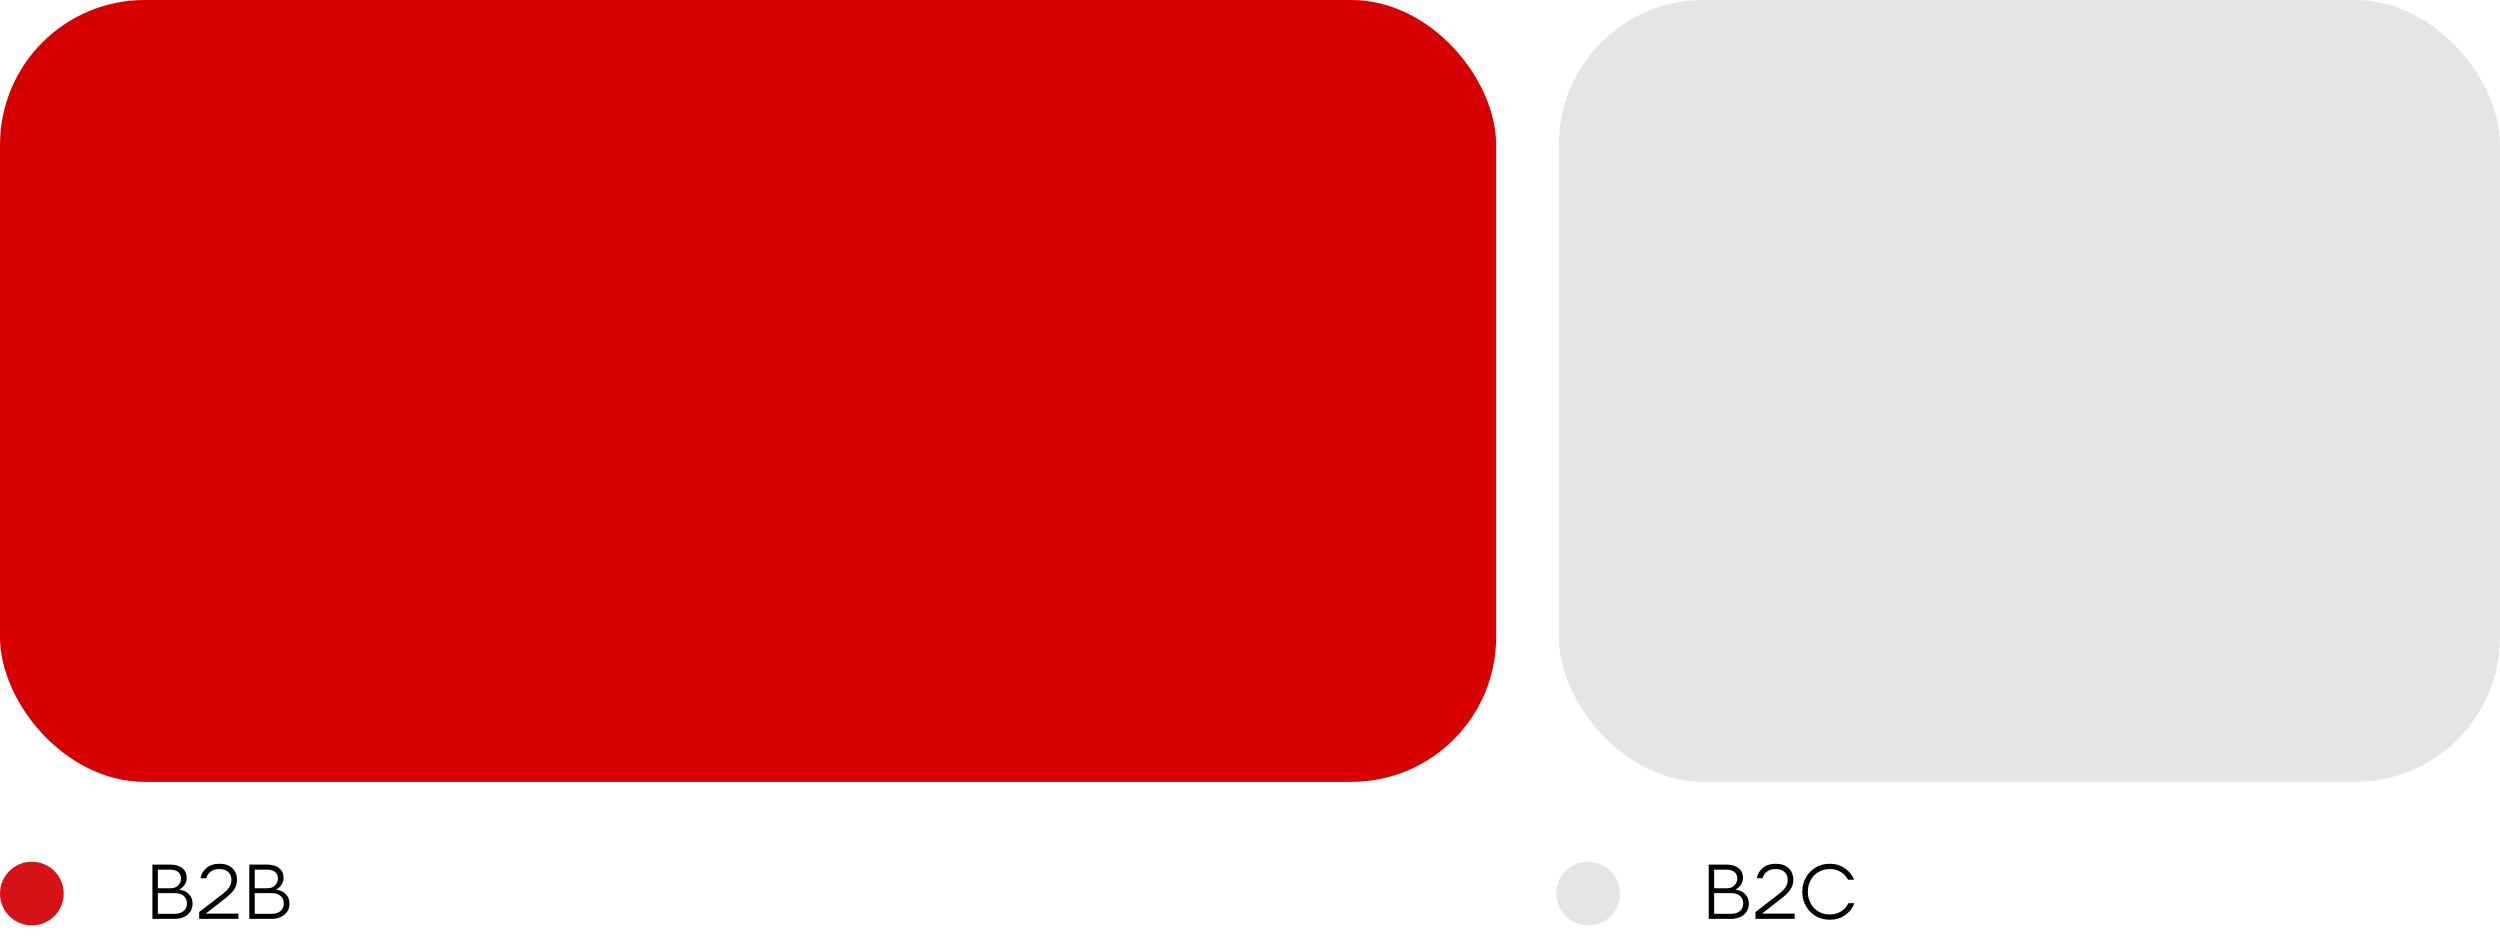
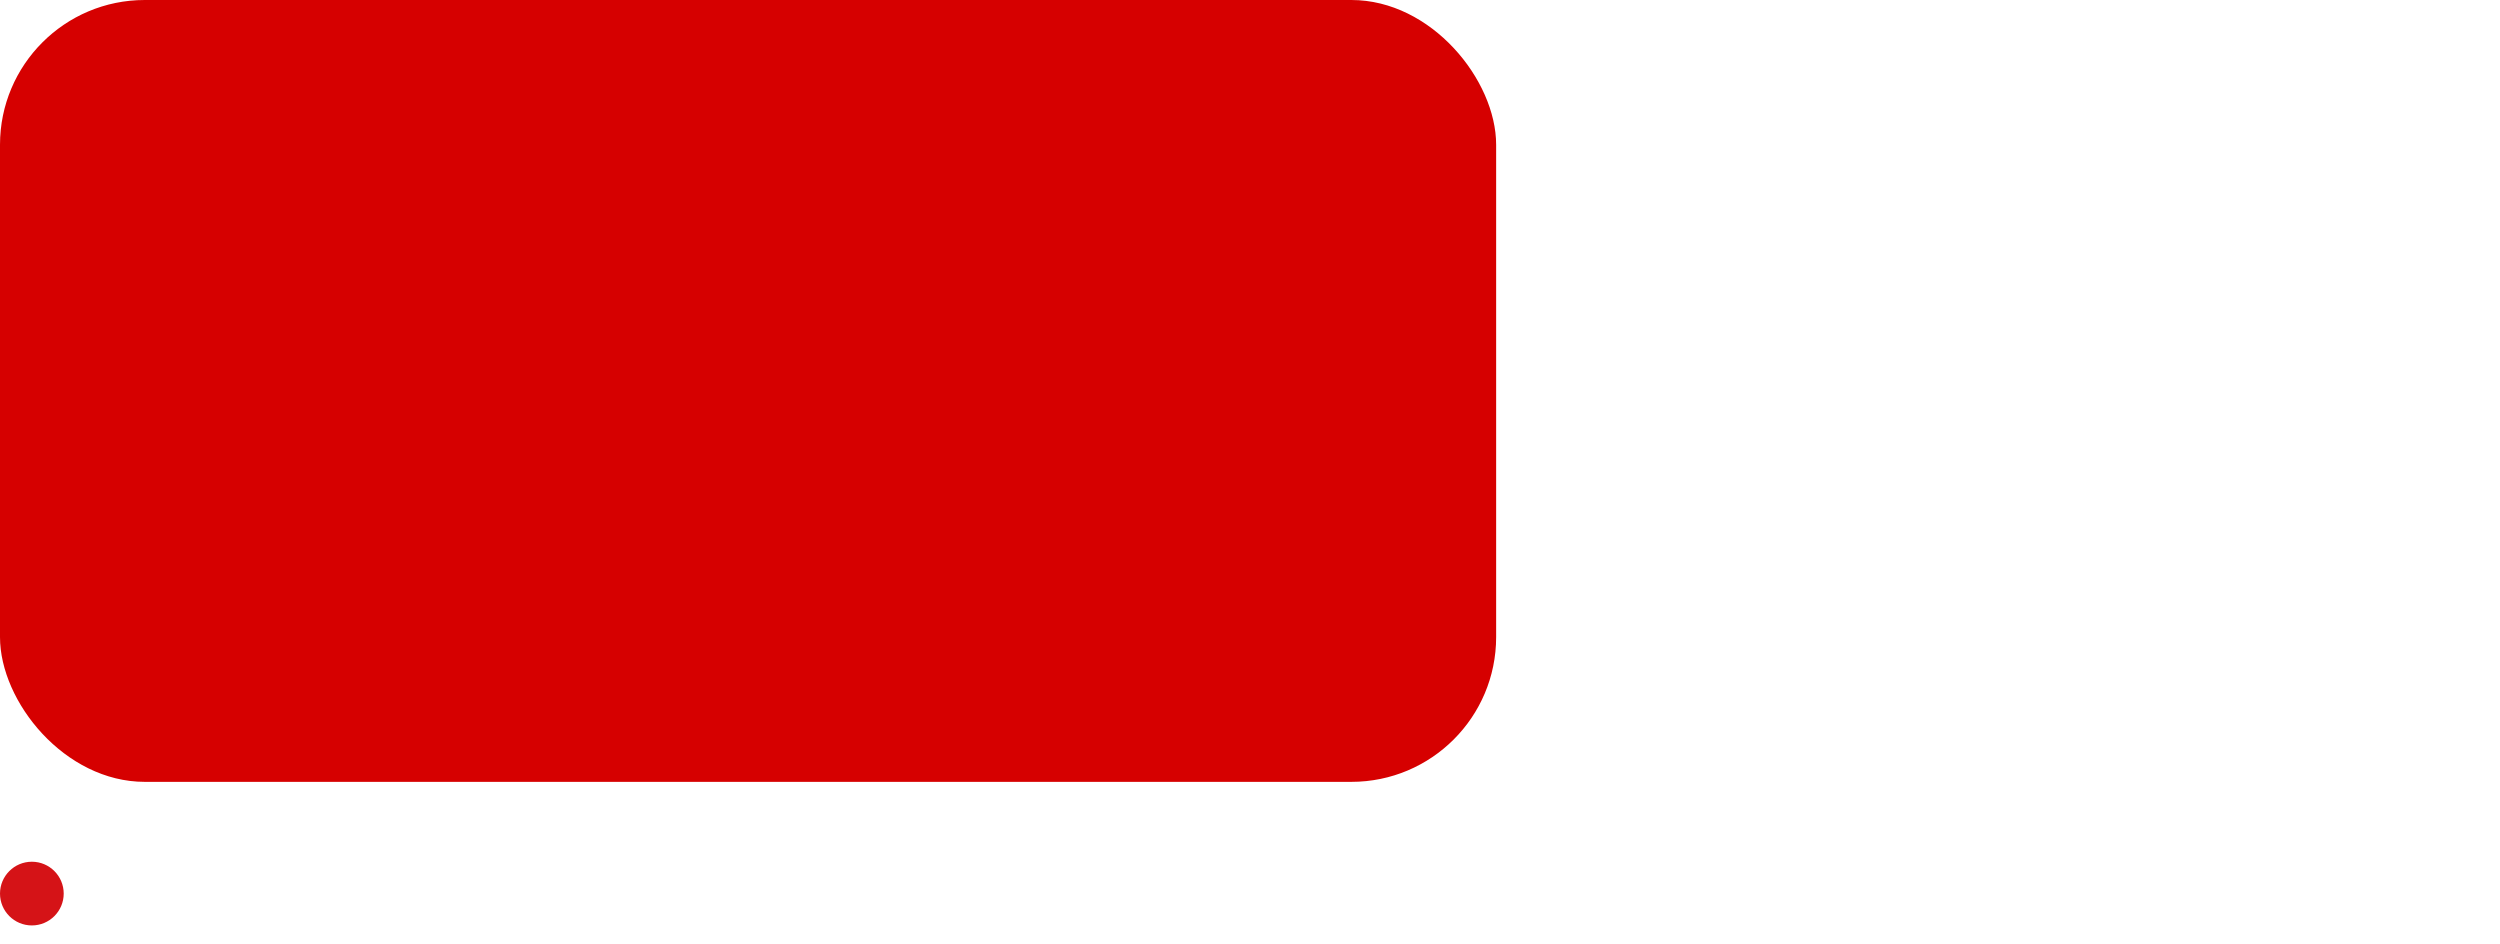
<svg xmlns="http://www.w3.org/2000/svg" width="302" height="114" viewBox="0 0 302 114" fill="none">
  <rect width="180.734" height="94.448" rx="17.49" fill="#D60000" />
-   <rect x="188.312" width="113.687" height="94.448" rx="17.49" fill="#E5E5E5" />
-   <path d="M21.69 107.48C22.183 107.542 22.567 107.726 22.842 108.032C23.123 108.332 23.263 108.706 23.263 109.156C23.263 109.518 23.173 109.839 22.992 110.12C22.817 110.395 22.564 110.61 22.233 110.766C21.902 110.922 21.522 111 21.091 111H18.413V104.446H20.585C21.197 104.446 21.678 104.59 22.027 104.877C22.377 105.158 22.552 105.539 22.552 106.019C22.552 106.356 22.467 106.643 22.299 106.881C22.137 107.118 21.934 107.302 21.69 107.433V107.48ZM19.069 105.055V107.302H20.595C20.988 107.302 21.297 107.186 21.522 106.955C21.753 106.725 21.868 106.447 21.868 106.122C21.868 105.785 21.753 105.523 21.522 105.336C21.297 105.149 20.976 105.055 20.557 105.055H19.069ZM21.091 110.391C21.553 110.391 21.915 110.279 22.177 110.054C22.445 109.83 22.58 109.524 22.58 109.137C22.58 108.756 22.452 108.453 22.196 108.229C21.94 108.004 21.584 107.892 21.128 107.892H19.069V110.391H21.091ZM24.061 111V110.176L26.766 108.088C27.209 107.745 27.518 107.442 27.693 107.18C27.868 106.918 27.955 106.628 27.955 106.309C27.955 105.885 27.824 105.557 27.562 105.326C27.306 105.095 26.954 104.98 26.504 104.98C26.073 104.98 25.721 105.083 25.446 105.289C25.178 105.495 25.003 105.763 24.922 106.094H24.22C24.307 105.595 24.547 105.18 24.941 104.849C25.334 104.512 25.858 104.343 26.514 104.343C27.169 104.343 27.684 104.518 28.058 104.868C28.439 105.217 28.63 105.692 28.63 106.291C28.63 106.709 28.517 107.093 28.292 107.442C28.068 107.786 27.684 108.163 27.141 108.575L24.913 110.317V110.363H28.798V111H24.061ZM33.393 107.48C33.886 107.542 34.27 107.726 34.545 108.032C34.826 108.332 34.966 108.706 34.966 109.156C34.966 109.518 34.876 109.839 34.695 110.12C34.52 110.395 34.267 110.61 33.936 110.766C33.605 110.922 33.225 111 32.794 111H30.116V104.446H32.288C32.9 104.446 33.381 104.59 33.73 104.877C34.08 105.158 34.255 105.539 34.255 106.019C34.255 106.356 34.17 106.643 34.002 106.881C33.84 107.118 33.637 107.302 33.393 107.433V107.48ZM30.772 105.055V107.302H32.298C32.691 107.302 33 107.186 33.225 106.955C33.456 106.725 33.571 106.447 33.571 106.122C33.571 105.785 33.456 105.523 33.225 105.336C33 105.149 32.679 105.055 32.26 105.055H30.772ZM32.794 110.391C33.256 110.391 33.618 110.279 33.88 110.054C34.148 109.83 34.283 109.524 34.283 109.137C34.283 108.756 34.155 108.453 33.899 108.229C33.643 108.004 33.287 107.892 32.831 107.892H30.772V110.391H32.794Z" fill="black" />
-   <path d="M7.696 107.945C7.696 110.07 5.973 111.793 3.848 111.793C1.723 111.793 0 110.07 0 107.945C0 105.82 1.723 104.097 3.848 104.097C5.973 104.097 7.696 105.82 7.696 107.945Z" fill="#D51317" />
-   <path d="M209.691 107.48C210.184 107.542 210.568 107.726 210.842 108.032C211.123 108.332 211.264 108.706 211.264 109.156C211.264 109.518 211.173 109.839 210.992 110.12C210.817 110.395 210.565 110.61 210.234 110.766C209.903 110.922 209.522 111 209.092 111H206.414V104.446H208.586C209.198 104.446 209.678 104.59 210.028 104.877C210.377 105.158 210.552 105.539 210.552 106.019C210.552 106.356 210.468 106.643 210.299 106.881C210.137 107.118 209.934 107.302 209.691 107.433V107.48ZM207.069 105.055V107.302H208.595C208.989 107.302 209.298 107.186 209.522 106.955C209.753 106.725 209.869 106.447 209.869 106.122C209.869 105.785 209.753 105.523 209.522 105.336C209.298 105.149 208.976 105.055 208.558 105.055H207.069ZM209.092 110.391C209.553 110.391 209.915 110.279 210.178 110.054C210.446 109.83 210.58 109.524 210.58 109.137C210.58 108.756 210.452 108.453 210.196 108.229C209.94 108.004 209.585 107.892 209.129 107.892H207.069V110.391H209.092ZM212.061 111V110.176L214.767 108.088C215.21 107.745 215.519 107.442 215.694 107.18C215.868 106.918 215.956 106.628 215.956 106.309C215.956 105.885 215.825 105.557 215.563 105.326C215.307 105.095 214.954 104.98 214.505 104.98C214.074 104.98 213.721 105.083 213.447 105.289C213.178 105.495 213.004 105.763 212.922 106.094H212.22C212.308 105.595 212.548 105.18 212.941 104.849C213.334 104.512 213.859 104.343 214.514 104.343C215.169 104.343 215.684 104.518 216.059 104.868C216.44 105.217 216.63 105.692 216.63 106.291C216.63 106.709 216.518 107.093 216.293 107.442C216.068 107.786 215.684 108.163 215.141 108.575L212.913 110.317V110.363H216.798V111H212.061ZM221.019 111.103C220.408 111.103 219.849 110.956 219.343 110.663C218.844 110.37 218.448 109.967 218.154 109.455C217.861 108.937 217.714 108.36 217.714 107.723C217.714 107.087 217.861 106.512 218.154 106C218.448 105.482 218.844 105.077 219.343 104.783C219.849 104.49 220.408 104.343 221.019 104.343C221.731 104.343 222.346 104.527 222.864 104.896C223.388 105.258 223.759 105.716 223.978 106.272H223.247C223.048 105.885 222.754 105.573 222.367 105.336C221.987 105.099 221.54 104.98 221.029 104.98C220.536 104.98 220.086 105.099 219.68 105.336C219.281 105.567 218.966 105.891 218.735 106.309C218.504 106.728 218.388 107.199 218.388 107.723C218.388 108.247 218.504 108.719 218.735 109.137C218.966 109.555 219.281 109.883 219.68 110.12C220.086 110.351 220.536 110.466 221.029 110.466C221.547 110.466 222.002 110.345 222.396 110.101C222.795 109.852 223.091 109.521 223.285 109.109H224.015C223.797 109.696 223.422 110.176 222.892 110.551C222.361 110.919 221.737 111.103 221.019 111.103Z" fill="black" />
-   <path d="M195.696 107.945C195.696 110.07 193.973 111.793 191.848 111.793C189.723 111.793 188 110.07 188 107.945C188 105.82 189.723 104.097 191.848 104.097C193.973 104.097 195.696 105.82 195.696 107.945Z" fill="#E5E5E5" />
+   <path d="M7.696 107.945C7.696 110.07 5.973 111.793 3.848 111.793C1.723 111.793 0 110.07 0 107.945C0 105.82 1.723 104.097 3.848 104.097C5.973 104.097 7.696 105.82 7.696 107.945" fill="#D51317" />
</svg>